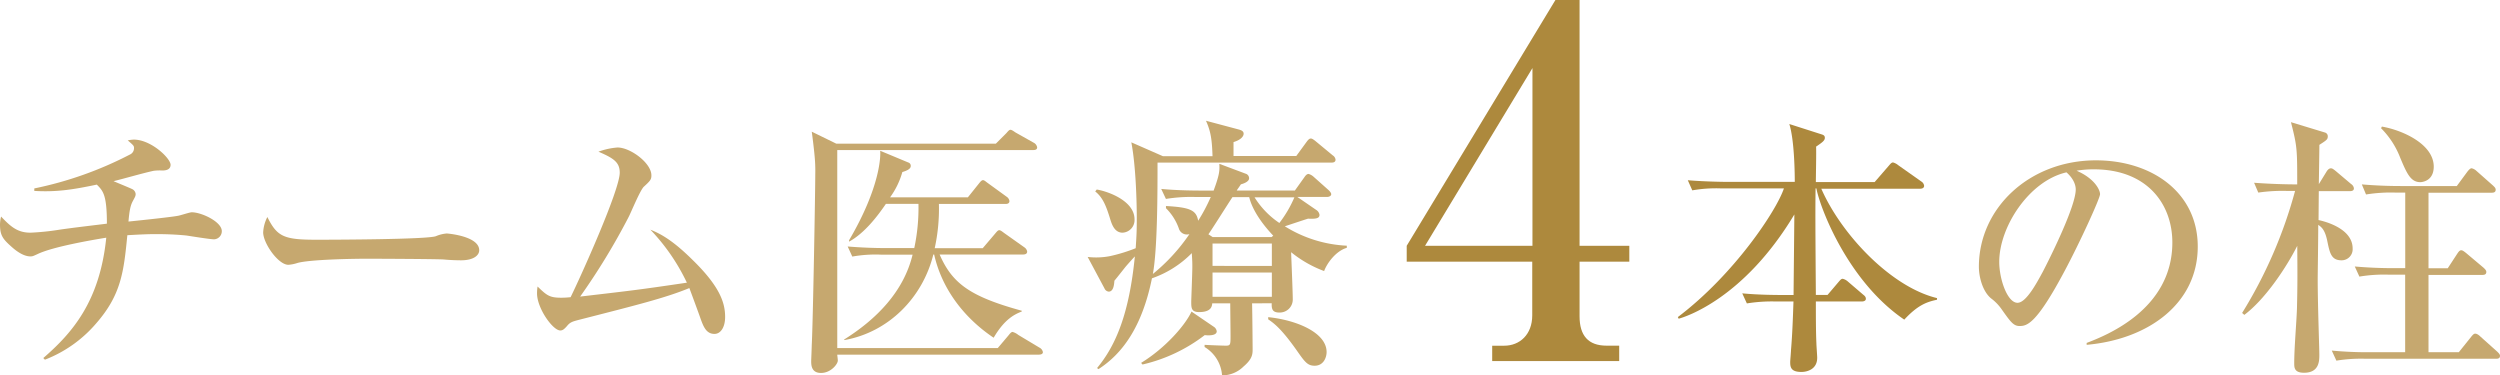
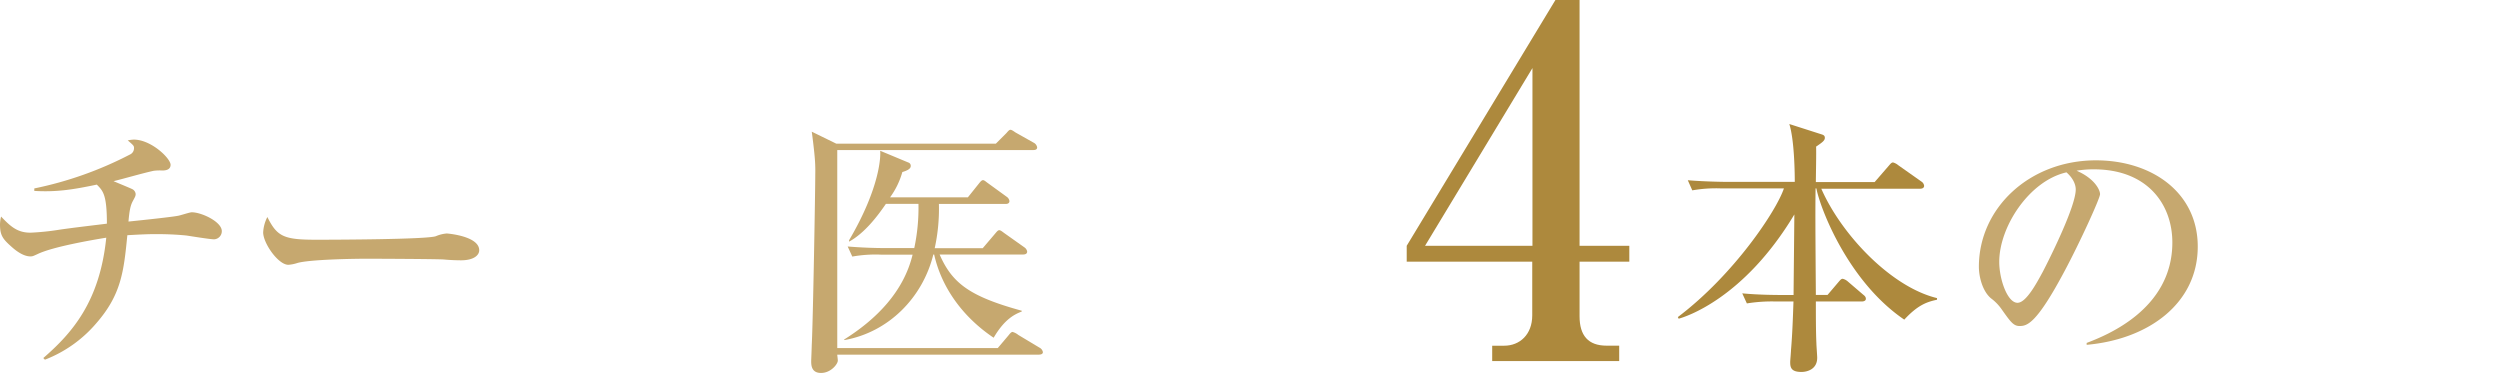
<svg xmlns="http://www.w3.org/2000/svg" viewBox="0 0 595.45 89.41">
  <defs>
    <style>.cls-1{fill:#c6a86f;}.cls-2{fill:#ad893d;}</style>
  </defs>
  <g id="レイヤー_2" data-name="レイヤー 2">
    <g id="text">
      <path class="cls-1" d="M51,57c-1,0-5.72-.78-6.63-.91-2.67-.26-5.07-.33-7.28-.33s-4.42.13-6.76.26c-.85,8.65-1.43,14.18-7.48,21.07a30.53,30.53,0,0,1-12.15,8.58l-.39-.39c6.82-5.92,13.45-13.39,15-28.67C22.3,57.1,12.68,58.73,9,60.49c-1.11.51-1.24.58-1.76.58-1.88,0-3.83-1.69-4.61-2.4C.65,56.91,0,56,0,53.46a8.2,8.2,0,0,1,.26-1.88c2.28,2.4,3.9,3.84,7,3.84a58.76,58.76,0,0,0,6.57-.66c3.31-.51,9.68-1.23,11.63-1.49,0-6.89-.91-7.8-2.4-9.3-5.59,1.17-9.56,1.82-14.89,1.5v-.59a87.33,87.33,0,0,0,22.75-8.06,1.64,1.64,0,0,0,1-1.56c0-.52-.13-.65-1.49-1.82a7.77,7.77,0,0,1,1.43-.19c4.16,0,8.77,4.48,8.77,6,0,1.1-1,1.36-1.95,1.36a11.94,11.94,0,0,0-2.08.07c-2.66.58-6.89,1.82-9.55,2.47.71.32,3.77,1.56,4.42,1.88a1.45,1.45,0,0,1,.84,1.17c0,.52-.19.78-.71,1.76s-.78,2.21-1,4.81c3.83-.39,10.53-1.11,11.76-1.37.52-.06,2.8-.84,3.32-.84,2.34,0,7.15,2.27,7.15,4.48A1.93,1.93,0,0,1,51,57Z" />
      <path class="cls-1" d="M109.79,62c-1,0-2.67-.06-4-.19s-17.09-.19-18.2-.19c-3.77,0-13.71.19-16.7,1a8.76,8.76,0,0,1-2.21.45c-2.41,0-6-5.14-6-7.73a9,9,0,0,1,1-3.65C66,56.33,67.54,57.1,75.27,57.1c3.77,0,26.33-.06,28.54-.84a8.26,8.26,0,0,1,2.6-.65c.13,0,7.73.59,7.73,4C114.14,60.75,112.91,62,109.79,62Z" />
-       <path class="cls-1" d="M170.17,79.53c-2,0-2.66-1.82-3.38-3.83-.19-.59-2.47-6.76-2.6-7.09-5.65,2.34-12.74,4.1-26.19,7.54-1.76.46-2.21.59-3,1.56-.65.72-1,1-1.56,1-1.76,0-5.53-5.27-5.53-8.84a10.41,10.41,0,0,1,.13-1.63c2.21,2.15,2.86,2.67,5.66,2.67a19.41,19.41,0,0,0,2.21-.13c2.4-4.88,11.7-25.49,11.7-29.65,0-2.47-1.43-3.44-5.07-5a16.67,16.67,0,0,1,4.55-1c3.05,0,8.06,3.7,8.06,6.63,0,1-.26,1.3-1.82,2.73-.91.91-3.06,6.17-3.58,7.15a159.25,159.25,0,0,1-11.57,19c12.22-1.43,13.59-1.56,25.42-3.31A47.89,47.89,0,0,0,154.9,54.7c2.08.84,5,2.21,9.94,7.09,6.7,6.5,7.87,10.4,7.87,13.71C172.71,77.91,171.67,79.53,170.17,79.53Z" />
      <path class="cls-1" d="M247.33,84.47H199.42c0,.26.13,1,.13,1.43,0,.78-1.62,2.93-4,2.93s-2.34-2-2.34-2.93c0-.06.13-3.25.13-3.64.32-6.3.84-37.25.84-40.63a37.37,37.37,0,0,0-.19-4.81c-.07-.91-.52-4.68-.65-5.46l5.85,2.86h38l2.47-2.47c.26-.26.65-.84,1-.84s.91.45,1.23.65l4.49,2.53a1.56,1.56,0,0,1,.65,1c0,.59-.52.65-1,.65H199.42V82.91h38.22l2.54-3c.32-.39.65-.85,1-.85a3.86,3.86,0,0,1,1.37.72l5,3a1.52,1.52,0,0,1,.85,1.1C248.37,84.41,247.78,84.47,247.33,84.47Zm-3.64-23.85H223.8c3,6.88,7.21,10,19.56,13.39v.19c-1.49.59-4,1.63-6.69,6.24-7-4.68-12.35-11.63-14.17-19.82h-.2C219.77,70.89,211.64,79.14,201.11,81l-.06-.13c7.67-4.81,14.17-11.37,16.31-20.21H210a31.29,31.29,0,0,0-7,.45l-1.1-2.4c3.12.25,6.17.38,9.29.38h6.57a46,46,0,0,0,1-10.53H211c-2.08,3.06-5.13,7-8.77,9v-.33c7.54-12.81,7.54-20.28,7.41-21.32l6.69,2.79a.81.81,0,0,1,.59.85c0,.78-1.17,1.17-2,1.43A18.94,18.94,0,0,1,212,47h18.53l2.6-3.25c.32-.39.65-.84,1-.84s.78.45,1.17.71l4.48,3.25a1.49,1.49,0,0,1,.65,1c0,.65-.58.71-1,.71h-15.8a43.84,43.84,0,0,1-1,10.53h11.44L237,55.67c.33-.38.65-.84,1-.84s.78.39,1.23.71L244,58.92a1.49,1.49,0,0,1,.65,1C244.66,60.55,244,60.62,243.69,60.62Z" />
-       <path class="cls-1" d="M298.22,72.25c.07,2.41.13,10.4.13,10.73,0,1.23.07,2.4-2.14,4.29a7.28,7.28,0,0,1-5.14,2.14,8.58,8.58,0,0,0-4.16-6.76v-.52c.85.07,4.36.2,5.07.2,1.11,0,1.11-.26,1.11-2.47,0-1.17-.07-6.5-.07-7.61h-4.29c-.06.72-.26,2.08-3.12,2.08-1.88,0-1.88-1-1.88-2.54,0-.32.26-6.88.26-8.18,0-1,0-1.37-.13-3.32a24.67,24.67,0,0,1-9.49,6C272,78,267.21,84.34,261.63,87.92l-.33-.26c4.55-5.46,7.67-13.13,9-26.59-.38.39-1.82,2-2.27,2.54-2,2.53-2.21,2.79-2.6,3.25-.07.91-.2,2.6-1.37,2.6a1.25,1.25,0,0,1-1-.78l-4-7.48a17.28,17.28,0,0,0,5.33-.2,38.93,38.93,0,0,0,6.11-1.88c.2-3,.26-4.16.26-7.08,0-3.52-.19-12.36-1.3-18.14L277,37.21H288.8c-.13-3.9-.39-5.85-1.56-8.45l7.8,2.08c.45.13,1.17.33,1.17,1s-.72,1.5-2.41,2v3.31h14.95l2.47-3.38c.52-.71.78-.78,1-.78s.52.13,1.23.72l4,3.31a1.4,1.4,0,0,1,.65,1c0,.65-.59.71-1,.71h-41.4c0,6.89,0,20.54-1.11,26.52a44.3,44.3,0,0,0,8.71-9.49,2,2,0,0,1-2.53-1.36,12.8,12.8,0,0,0-3.06-4.81v-.52c5.79.32,7.22,1,7.67,3.51a41.84,41.84,0,0,0,3-5.66H284.7a37.16,37.16,0,0,0-7,.46L276.58,45c4,.39,8.58.39,9.29.39h3.19c1.49-4,1.43-4.87,1.36-6.37l6.24,2.34a1.14,1.14,0,0,1,.85,1.11c0,.84-1.43,1.3-1.95,1.43-.65,1-.72,1-1,1.49h13.85l2.27-3.18c.26-.39.59-.78,1-.78a3,3,0,0,1,1.17.65l3.57,3.18c.07.07.65.59.65,1s-.52.65-1,.65H309L313.5,50a1.66,1.66,0,0,1,.78,1.17c0,.85-.85,1-2.73.91-.85.26-4.75,1.56-5.53,1.82a30.53,30.53,0,0,0,14.76,4.62v.51c-2.54.72-4.68,3.58-5.4,5.53a27.87,27.87,0,0,1-7.86-4.49c.06,1.76.39,9.49.39,11.12a3.1,3.1,0,0,1-3.19,3.25c-1.62,0-1.88-.78-1.82-2.21Zm-37-27.11c2.8.46,9,2.74,9,7.09a3,3,0,0,1-2.86,3.19c-1.89,0-2.53-2-2.86-3-1-3.31-1.82-5.39-3.64-6.82Zm28,32.77a1.52,1.52,0,0,1,.58,1c0,1.1-2.08,1-2.86.91a38.55,38.55,0,0,1-14.82,7l-.33-.39c5.86-3.58,10.6-9.1,12-12.22Zm13.65-21.45.39-.33c-4-4.23-5.33-7.48-5.72-9.17h-4c-1,1.5-5.13,8.06-5.72,8.84l1,.66Zm.06,6.88V58H288.8v5.33Zm0,7.35V64.91H288.8v5.78ZM298.81,47a20.31,20.31,0,0,0,5.91,6.11A28,28,0,0,0,308.3,47Zm3.25,28.54c6.5.65,13.91,3.58,13.91,8.32,0,1.17-.65,3.25-2.86,3.25-1.69,0-2.34-.91-4.29-3.7-3.77-5.33-5.53-6.5-6.76-7.35Z" />
      <path class="cls-2" d="M335.05,58.54,370.47,0h5.75V58.54h11.85v3.79H376.22v13c0,4.6,2.07,7,6.44,7h3V86H355.41V82.34h2.87c3.68,0,6.67-2.64,6.67-7.24V62.33h-29.9Zm4.37,0H365V16.21Z" />
      <path class="cls-2" d="M410.07,44.88a32.29,32.29,0,0,0-7,.46L402,42.93c4,.33,8.58.39,9.29.39h16.19c0-1.75-.07-9.88-1.3-13.78L433.86,32c.65.19.78.45.78.84,0,.65-.65,1.11-2.08,2.08.07,1.3-.06,7.22-.06,8.45h14l3.38-3.9c.39-.45.65-.78,1-.78a3.26,3.26,0,0,1,1.23.65l5.53,3.9a1.4,1.4,0,0,1,.65,1c0,.58-.52.71-1,.71H433.8C438.54,55.8,450.37,68.35,461.36,71v.39c-2.41.52-4.55,1.23-7.8,4.74C440.1,67,433.47,49.43,432.63,44.88h-.2c-.06,5.33-.06,7.35.07,25.36h2.79l2.6-3.06c.39-.45.65-.78,1-.78a2.79,2.79,0,0,1,1.23.65l3.64,3.12c.33.26.65.52.65,1s-.52.64-1,.64H432.5c0,2.74,0,7.35.13,9.95,0,.52.19,2.93.19,3.45,0,2.73-2.34,3.38-3.77,3.38-2.53,0-2.66-1.17-2.66-2.41,0-.26.19-2.4.19-2.79.33-3.84.46-7.87.59-11.58h-4.1a37.16,37.16,0,0,0-7,.46l-1.1-2.4c4,.39,8.58.39,9.29.39h2.93c.06-6.37.13-12.74.19-19.18-12,20-25.87,24.38-27.56,24.83l-.19-.39C413,65.42,423.14,50.15,424.89,44.88Z" />
      <path class="cls-1" d="M497,81.68c4.75-1.82,20.41-8,20.41-23.93,0-9-5.85-17.42-18.72-17.42a24.66,24.66,0,0,0-4.09.33c4.35,1.88,5.59,4.61,5.59,5.59s-4.81,11.5-8.39,18.2c-6.76,12.74-9,13.2-10.79,13.2-1.43,0-2.14-1-4.16-3.84a11.37,11.37,0,0,0-2.6-2.73c-2-1.62-2.92-5.07-2.92-7.54,0-14,12.09-25.35,27.88-25.35,13.33,0,24.25,7.67,24.25,20.54,0,13.52-11.7,22.1-26.46,23.4ZM476.18,62.37c0,4.16,1.95,9.75,4.35,9.75,2.08,0,4.62-4.81,6-7.34,2.08-4,7.87-15.74,7.87-19.64,0-.45-.07-2.21-2.21-4.09C483.33,43.06,476.18,54,476.18,62.37Z" />
-       <path class="cls-1" d="M559.7,45.53h-7.41l-.06,6.89c.65.13,8.12,1.7,8.12,6.76A2.63,2.63,0,0,1,557.69,62c-2.47,0-2.8-1.82-3.38-4.61s-1.43-3.31-2.15-3.84c0,3.45-.13,11.7-.13,12.94,0,6,.39,16.38.39,18,0,1.43,0,4.29-3.64,4.29-2.34,0-2.34-1.24-2.34-2.28,0-3.64.52-9.42.65-13,.13-5.46.13-8.26.07-14.95-2.41,4.81-7.48,12.61-12.61,16.45l-.52-.46a109.26,109.26,0,0,0,12.61-29.06h-1.76a39.88,39.88,0,0,0-7,.39l-1-2.34c3.51.26,7.28.39,10.27.39,0-8.38,0-9-1.49-14.82l8.12,2.47a.92.92,0,0,1,.65.85c0,.78-.19.91-2,2.08,0,.19,0,1.1-.13,9.36l1.76-2.86c.19-.33.58-.91,1.1-.91.33,0,.52.13,1.17.65L560,43.84a1.42,1.42,0,0,1,.65,1C560.68,45.4,560.16,45.53,559.7,45.53Zm34.78,39.92h-31a36.13,36.13,0,0,0-7,.45l-1.1-2.4a90.2,90.2,0,0,0,9.29.39h8.19V65.42h-3.9a35.73,35.73,0,0,0-7,.46l-1.1-2.41c3.05.27,6.17.4,9.29.4h2.73v-18h-2.34a37.29,37.29,0,0,0-7,.45l-1-2.4c3.06.26,6.18.39,9.23.39h13.39l2.54-3.45c.32-.39.65-.78,1-.78a2.51,2.51,0,0,1,1.17.65l3.9,3.45c.32.32.65.58.65,1,0,.72-.65.72-1,.72H578.42v18H583l2.21-3.38c.32-.46.58-.91,1-.91.26,0,.52.13,1.23.71l4.1,3.45c.26.26.65.58.65,1,0,.71-.65.71-1,.71H578.42V83.89h7.22l2.92-3.64c.52-.65.72-.78,1-.78s.72.19,1.24.71l4,3.58c.39.39.65.65.65,1C595.45,85.45,594.8,85.45,594.48,85.45Zm-18-42.06c-2.34,0-3.25-2.15-4.81-5.85a20.13,20.13,0,0,0-4.55-7l.2-.39c4.87.84,12.35,4.16,12.35,9.55C579.66,43.26,576.67,43.39,576.47,43.39Z" />
    </g>
  </g>
</svg>